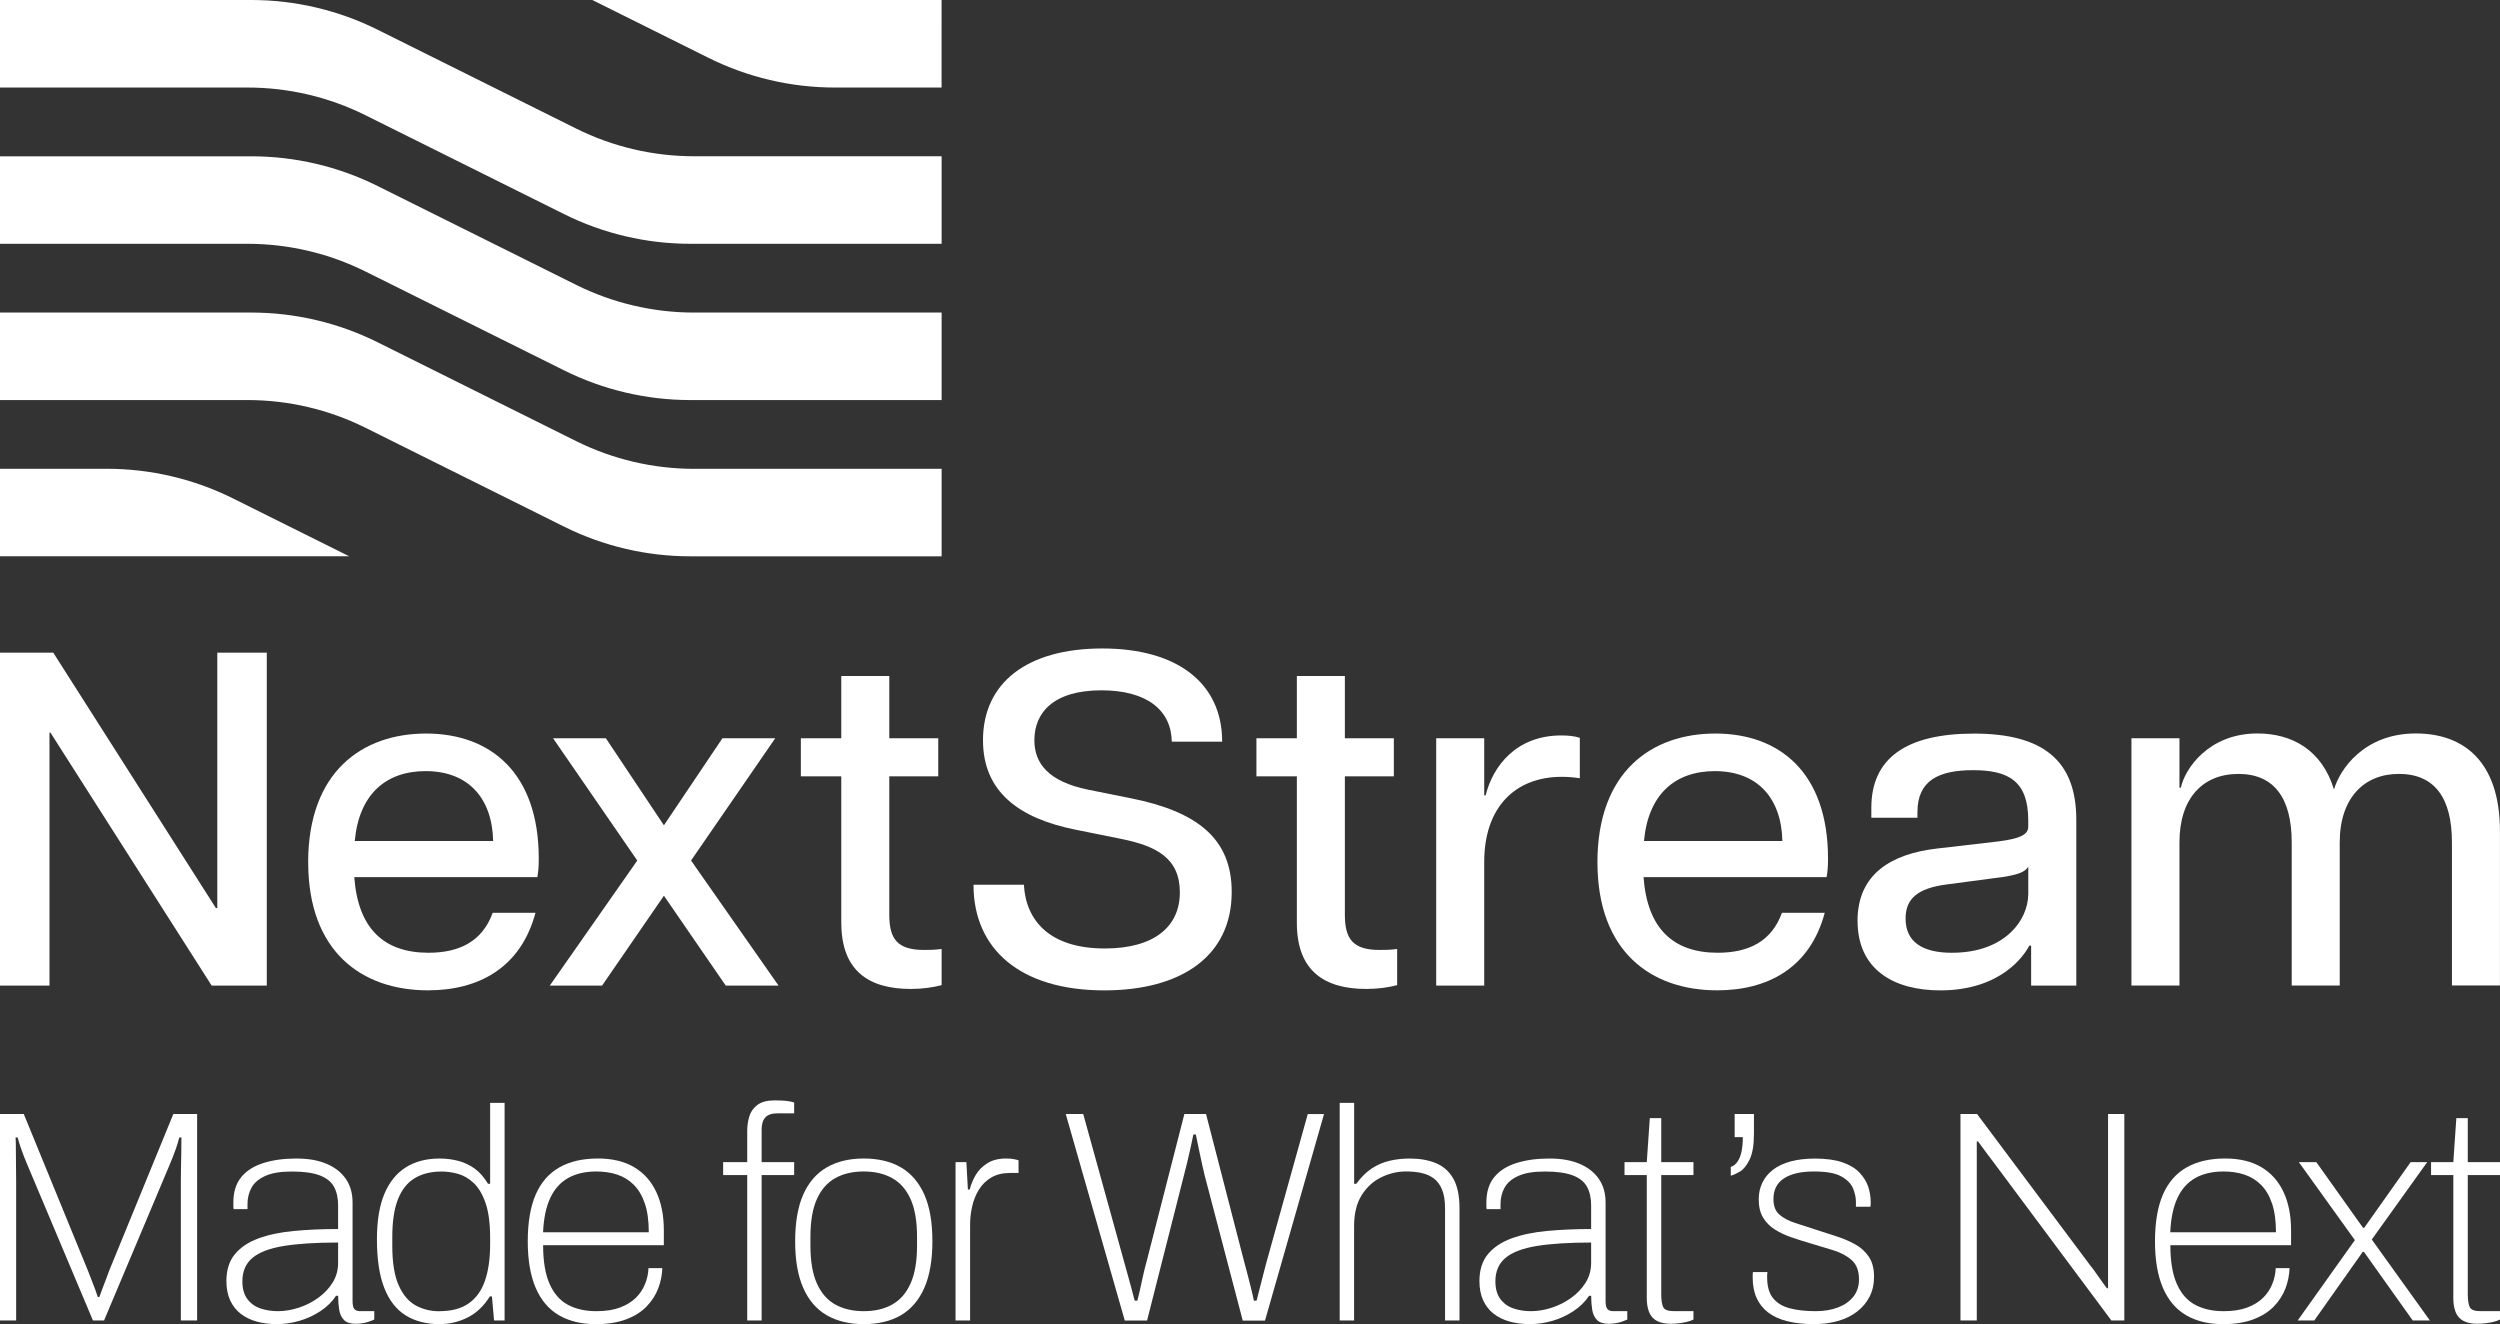
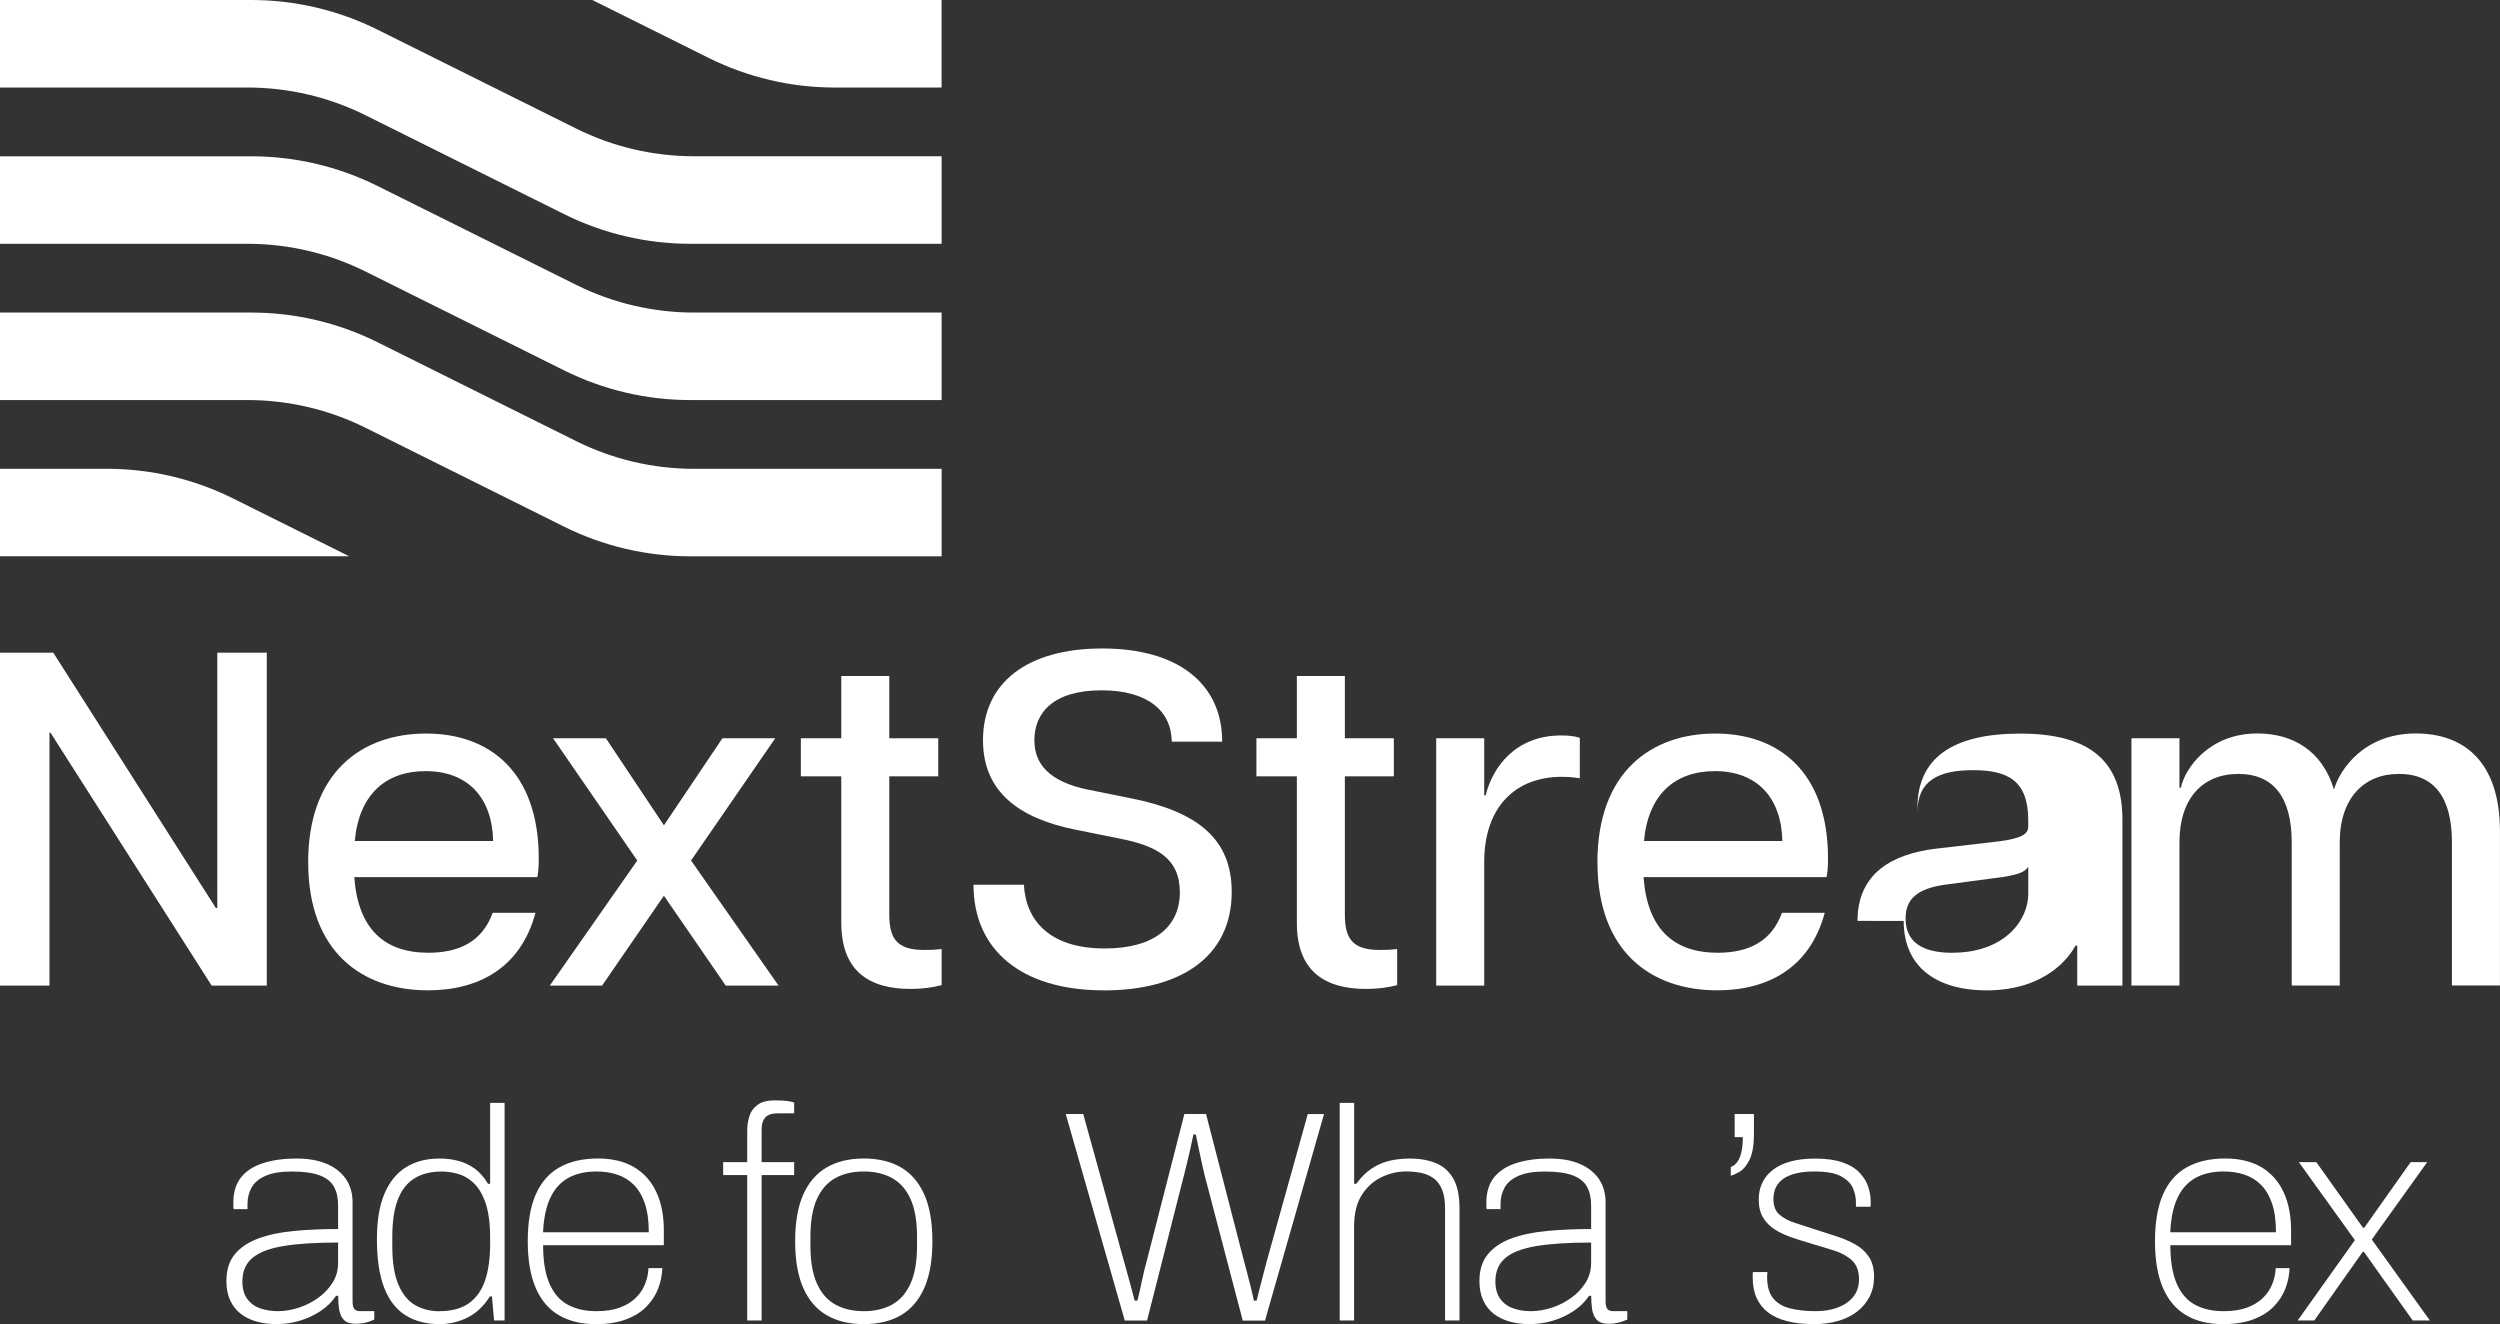
<svg xmlns="http://www.w3.org/2000/svg" id="Capa_2" data-name="Capa 2" viewBox="0 0 579.48 306.92">
  <rect x="0" y="0" width="579.48" height="306.92" fill="#333333" stroke="none" />
  <defs>
    <style>      .cls-1 {        fill: #fff;      }    </style>
  </defs>
  <g id="Capa_1-2" data-name="Capa 1">
    <g>
      <g>
-         <path class="cls-1" d="M0,306.08v-47.87h5.51l14.86,36.29c.28.7.57,1.44.87,2.23.3.79.58,1.52.84,2.2.25.68.45,1.25.59,1.71h.35c.23-.65.5-1.37.8-2.16.3-.79.59-1.55.87-2.27.28-.72.49-1.29.63-1.71l14.86-36.29h5.51v47.87h-3.77v-32.52c0-.65.01-1.56.03-2.72.02-1.16.05-2.4.07-3.7.02-1.3.03-2.47.03-3.49h-.49c-.23.88-.48,1.7-.73,2.44-.26.74-.51,1.44-.77,2.09-.26.65-.52,1.3-.8,1.95l-15.14,35.94h-2.58l-15.14-35.94c-.28-.65-.55-1.3-.8-1.95-.26-.65-.51-1.35-.77-2.09-.26-.74-.5-1.56-.73-2.44h-.49c.05.84.07,1.86.07,3.07s.01,2.42.03,3.63c.02,1.21.03,2.28.03,3.21v32.52H0Z" />
        <path class="cls-1" d="M64.13,306.92c-1.68,0-3.22-.2-4.64-.59-1.42-.39-2.65-1-3.7-1.81-1.05-.81-1.86-1.85-2.44-3.11-.58-1.26-.87-2.74-.87-4.47,0-2.56.65-4.63,1.95-6.21,1.3-1.58,3.12-2.8,5.44-3.66,2.33-.86,5.07-1.44,8.24-1.74,3.16-.3,6.58-.45,10.26-.45v-5.51c0-1.67-.31-3.09-.94-4.26-.63-1.16-1.72-2.05-3.28-2.65-1.56-.6-3.71-.91-6.45-.91s-4.66.34-6.18,1.01c-1.51.67-2.58,1.58-3.21,2.72-.63,1.14-.94,2.41-.94,3.8v1.19h-3.21c-.05-.23-.07-.46-.07-.7v-.84c0-2.42.6-4.37,1.81-5.86,1.21-1.49,2.92-2.58,5.13-3.28,2.21-.7,4.76-1.05,7.64-1.05s5.08.41,7.01,1.22c1.93.81,3.42,1.98,4.47,3.49,1.05,1.51,1.57,3.34,1.57,5.48v22.89c0,.88.14,1.49.42,1.81.28.33.72.49,1.33.49h3.28v1.95c-.84.37-1.61.63-2.3.77-.7.14-1.35.21-1.95.21-1.26,0-2.18-.29-2.76-.87-.58-.58-.95-1.37-1.12-2.37-.16-1-.24-2.08-.24-3.25h-.49c-.93,1.4-2.14,2.58-3.63,3.56-1.49.98-3.09,1.72-4.82,2.23-1.72.51-3.49.77-5.3.77ZM64.41,303.92c1.58,0,3.19-.27,4.82-.8,1.63-.53,3.13-1.29,4.5-2.27,1.37-.98,2.49-2.15,3.35-3.52.86-1.37,1.29-2.9,1.29-4.57v-4.75c-5.16,0-9.38.27-12.63.8-3.26.54-5.66,1.45-7.22,2.76-1.56,1.3-2.34,3.12-2.34,5.44,0,1.68.37,3.02,1.12,4.05.74,1.02,1.74,1.76,3,2.2,1.26.44,2.63.66,4.12.66Z" />
        <path class="cls-1" d="M101.88,306.92c-3.07,0-5.69-.68-7.85-2.02-2.16-1.35-3.82-3.47-4.95-6.35-1.14-2.88-1.71-6.65-1.71-11.31,0-4.28.58-7.79,1.74-10.54,1.16-2.74,2.83-4.79,4.99-6.14,2.16-1.35,4.76-2.02,7.78-2.02,1.58,0,3.06.19,4.43.56,1.37.37,2.63.98,3.77,1.81,1.14.84,2.15,2,3.04,3.49h.49v-18.77h3.35v50.45h-2.44l-.49-5.58h-.49c-1.35,2.19-3.05,3.8-5.09,4.85-2.05,1.05-4.23,1.57-6.56,1.57ZM101.88,303.92c2.79,0,5.05-.6,6.77-1.81,1.72-1.21,2.98-2.97,3.77-5.27.79-2.3,1.19-5.13,1.19-8.48v-1.4c0-3.4-.36-6.12-1.08-8.16-.72-2.05-1.65-3.59-2.79-4.64-1.14-1.05-2.36-1.74-3.66-2.09-1.3-.35-2.54-.52-3.7-.52-2.47,0-4.55.51-6.25,1.54-1.7,1.02-2.99,2.64-3.87,4.85-.88,2.21-1.33,5.13-1.33,8.76v2.09c0,3.86.49,6.9,1.47,9.11.98,2.21,2.29,3.77,3.94,4.68,1.65.91,3.5,1.36,5.55,1.36Z" />
        <path class="cls-1" d="M138.03,306.92c-3.3,0-6.13-.69-8.48-2.06-2.35-1.37-4.14-3.48-5.37-6.32-1.23-2.84-1.85-6.44-1.85-10.82s.62-8.04,1.85-10.85c1.23-2.81,3.06-4.91,5.48-6.28,2.42-1.37,5.4-2.06,8.93-2.06,3.35,0,6.15.68,8.41,2.02,2.26,1.35,3.97,3.27,5.13,5.76,1.16,2.49,1.74,5.43,1.74,8.83v3.49h-27.98c0,3.72.5,6.71,1.5,8.97,1,2.26,2.42,3.87,4.26,4.85,1.84.98,4.04,1.47,6.6,1.47,2.14,0,3.95-.28,5.44-.84,1.49-.56,2.71-1.3,3.66-2.23.95-.93,1.68-2,2.16-3.21.49-1.21.76-2.44.8-3.7h3.21c-.05,1.58-.36,3.14-.94,4.68-.58,1.53-1.48,2.93-2.69,4.19-1.21,1.26-2.79,2.26-4.75,3-1.95.74-4.33,1.12-7.12,1.12ZM125.89,285.63h24.49c0-2.65-.3-4.87-.91-6.66-.61-1.79-1.45-3.23-2.55-4.33-1.09-1.09-2.37-1.88-3.84-2.37-1.47-.49-3.08-.73-4.85-.73-2.56,0-4.73.5-6.52,1.5-1.79,1-3.18,2.54-4.15,4.61-.98,2.07-1.54,4.73-1.68,7.99Z" />
        <path class="cls-1" d="M173.2,306.08v-33.71h-5.58v-3h5.58v-7.26c0-1.16.16-2.28.49-3.35.32-1.07.95-1.95,1.88-2.65.93-.7,2.26-1.05,3.98-1.05.56,0,1.1.01,1.64.04.53.02,1.05.07,1.53.14.49.07.94.17,1.36.31v2.51h-3.84c-1.3,0-2.25.31-2.83.94-.58.63-.87,1.55-.87,2.76v7.61h7.54v3h-7.54v33.71h-3.35Z" />
        <path class="cls-1" d="M200.21,306.92c-3.35,0-6.21-.69-8.58-2.06-2.37-1.37-4.19-3.48-5.44-6.32-1.26-2.84-1.88-6.44-1.88-10.82s.63-8.04,1.88-10.85c1.26-2.81,3.07-4.91,5.44-6.28,2.37-1.37,5.23-2.06,8.58-2.06s6.27.69,8.62,2.06c2.35,1.37,4.15,3.47,5.41,6.28,1.26,2.82,1.88,6.43,1.88,10.85s-.63,7.98-1.88,10.82c-1.26,2.84-3.06,4.94-5.41,6.32-2.35,1.37-5.22,2.06-8.62,2.06ZM200.21,303.92c2.56,0,4.76-.51,6.59-1.54,1.84-1.02,3.26-2.65,4.26-4.88,1-2.23,1.5-5.14,1.5-8.72v-2.09c0-3.63-.5-6.55-1.5-8.76-1-2.21-2.42-3.83-4.26-4.85-1.84-1.02-4.04-1.54-6.59-1.54s-4.76.51-6.6,1.54c-1.84,1.02-3.26,2.64-4.26,4.85-1,2.21-1.5,5.13-1.5,8.76v2.09c0,3.58.5,6.49,1.5,8.72,1,2.23,2.42,3.86,4.26,4.88,1.84,1.02,4.04,1.54,6.6,1.54Z" />
-         <path class="cls-1" d="M221.49,306.08v-36.71h2.51l.35,6.35h.42c.28-1.12.73-2.22,1.36-3.31.63-1.09,1.52-2.01,2.69-2.76,1.16-.74,2.63-1.12,4.4-1.12.65,0,1.23.05,1.75.14.51.09.88.19,1.12.28v2.93h-1.95c-1.72,0-3.17.35-4.36,1.05-1.19.7-2.14,1.63-2.86,2.79-.72,1.16-1.25,2.45-1.57,3.87-.33,1.42-.49,2.85-.49,4.29v22.19h-3.35Z" />
        <path class="cls-1" d="M260.71,306.08l-13.68-47.87h4.05l9.42,34.05c.19.65.43,1.52.73,2.62.3,1.09.62,2.23.94,3.42.32,1.19.6,2.25.84,3.18h.63c.19-.7.37-1.48.56-2.34.19-.86.37-1.72.56-2.58.19-.86.37-1.67.56-2.44.19-.77.35-1.38.49-1.85l8.72-34.05h5.02l8.79,34.05c.19.65.42,1.52.7,2.62.28,1.09.57,2.23.87,3.42.3,1.19.55,2.25.73,3.18h.63c.19-.7.38-1.48.59-2.34.21-.86.43-1.72.66-2.58.23-.86.44-1.67.63-2.44.19-.77.35-1.38.49-1.85l9.49-34.05h3.77l-13.68,47.87h-5.16l-8.86-33.78c-.19-.74-.4-1.66-.63-2.76-.23-1.09-.48-2.23-.73-3.42-.26-1.19-.48-2.24-.66-3.18h-.56c-.19.88-.41,1.92-.66,3.11-.26,1.19-.52,2.34-.8,3.45-.28,1.12-.51,2.05-.7,2.79l-8.58,33.78h-5.16Z" />
        <path class="cls-1" d="M310.53,306.08v-50.45h3.35v18.77h.49c1.12-1.53,2.31-2.72,3.59-3.56,1.28-.84,2.65-1.43,4.12-1.78,1.47-.35,3.04-.52,4.71-.52,2.33,0,4.35.36,6.07,1.08,1.72.72,3.06,1.92,4.01,3.59.95,1.68,1.43,3.95,1.43,6.84v26.03h-3.35v-26.03c0-1.77-.23-3.21-.7-4.33-.47-1.12-1.11-1.98-1.92-2.58-.81-.6-1.77-1.02-2.86-1.26-1.09-.23-2.27-.35-3.52-.35-2,0-3.93.45-5.79,1.36-1.86.91-3.37,2.29-4.54,4.15-1.16,1.86-1.75,4.26-1.75,7.19v21.84h-3.35Z" />
        <path class="cls-1" d="M354.57,306.92c-1.68,0-3.22-.2-4.64-.59-1.42-.39-2.65-1-3.7-1.81-1.05-.81-1.86-1.85-2.44-3.11-.58-1.26-.87-2.74-.87-4.47,0-2.56.65-4.63,1.95-6.21,1.3-1.58,3.12-2.8,5.44-3.66,2.33-.86,5.07-1.44,8.24-1.74,3.16-.3,6.58-.45,10.26-.45v-5.51c0-1.67-.31-3.09-.94-4.26-.63-1.16-1.72-2.05-3.28-2.65-1.56-.6-3.71-.91-6.45-.91s-4.66.34-6.18,1.01c-1.51.67-2.58,1.58-3.21,2.72-.63,1.14-.94,2.41-.94,3.8v1.19h-3.21c-.05-.23-.07-.46-.07-.7v-.84c0-2.42.6-4.37,1.81-5.86,1.21-1.49,2.92-2.58,5.13-3.28,2.21-.7,4.76-1.05,7.64-1.05s5.08.41,7.01,1.22c1.93.81,3.42,1.98,4.47,3.49,1.05,1.51,1.57,3.34,1.57,5.48v22.89c0,.88.14,1.49.42,1.81.28.33.72.49,1.33.49h3.28v1.95c-.84.37-1.61.63-2.3.77-.7.14-1.35.21-1.95.21-1.26,0-2.18-.29-2.76-.87-.58-.58-.95-1.37-1.12-2.37-.16-1-.24-2.08-.24-3.25h-.49c-.93,1.4-2.14,2.58-3.63,3.56-1.49.98-3.09,1.72-4.82,2.23-1.72.51-3.49.77-5.3.77ZM354.85,303.92c1.58,0,3.19-.27,4.82-.8,1.63-.53,3.13-1.29,4.5-2.27,1.37-.98,2.49-2.15,3.35-3.52.86-1.37,1.29-2.9,1.29-4.57v-4.75c-5.16,0-9.38.27-12.63.8-3.26.54-5.66,1.45-7.22,2.76-1.56,1.3-2.34,3.12-2.34,5.44,0,1.68.37,3.02,1.12,4.05.74,1.02,1.74,1.76,3,2.2,1.26.44,2.63.66,4.12.66Z" />
-         <path class="cls-1" d="M387.43,306.85c-1.44,0-2.58-.23-3.42-.7s-1.43-1.15-1.78-2.06c-.35-.91-.52-1.96-.52-3.18v-28.54h-5.16v-3h5.16l.7-10.19h2.65v10.19h7.47v3h-7.47v27.56c0,1.4.15,2.41.45,3.04.3.63,1.1.94,2.41.94h4.61v1.95c-.47.23-1,.42-1.6.56-.61.14-1.21.24-1.81.31-.61.07-1.16.1-1.68.1Z" />
        <path class="cls-1" d="M401.18,272.51v-2.02c.65-.23,1.19-.66,1.6-1.29.42-.63.72-1.42.91-2.37.19-.95.28-2.03.28-3.25h-1.89v-5.37h4.47v4.61c0,2.61-.34,4.59-1.01,5.97-.68,1.37-1.43,2.3-2.27,2.79s-1.54.8-2.09.94Z" />
        <path class="cls-1" d="M420.51,306.92c-2.33,0-4.39-.22-6.18-.66-1.79-.44-3.28-1.12-4.47-2.02-1.19-.91-2.08-2.03-2.69-3.38-.61-1.35-.91-2.93-.91-4.75v-.63c0-.23.02-.44.07-.63h3.35c-.05.28-.07.51-.07.7v.56c0,2.05.45,3.64,1.36,4.78.91,1.14,2.21,1.93,3.91,2.37,1.7.44,3.69.66,5.97.66,1.95,0,3.69-.29,5.2-.87,1.51-.58,2.7-1.42,3.56-2.51.86-1.09,1.29-2.43,1.29-4.01,0-1.95-.56-3.43-1.68-4.43-1.12-1-2.55-1.77-4.29-2.3-1.74-.53-3.55-1.08-5.41-1.64-1.44-.42-2.87-.87-4.29-1.36-1.42-.49-2.7-1.09-3.84-1.81-1.14-.72-2.05-1.64-2.72-2.76-.68-1.12-1.01-2.53-1.01-4.26,0-1.4.28-2.67.84-3.84.56-1.16,1.38-2.16,2.48-3,1.09-.84,2.45-1.48,4.08-1.92,1.63-.44,3.51-.66,5.65-.66,2.56,0,4.68.29,6.35.87,1.68.58,2.99,1.37,3.94,2.37.95,1,1.63,2.08,2.02,3.24.39,1.16.59,2.35.59,3.56v.49c0,.19-.02.4-.07.63h-3.35v-1.12c0-.98-.22-2.01-.66-3.11-.44-1.09-1.35-2.02-2.72-2.79-1.37-.77-3.48-1.15-6.32-1.15-1.58,0-2.95.14-4.12.42-1.16.28-2.14.69-2.93,1.22-.79.54-1.38,1.2-1.78,1.99-.4.79-.59,1.72-.59,2.79,0,1.58.46,2.78,1.4,3.59.93.81,2.14,1.45,3.63,1.92,1.49.47,3.07.98,4.74,1.54,1.58.51,3.18,1.02,4.78,1.54,1.6.51,3.07,1.14,4.4,1.88,1.33.74,2.38,1.71,3.18,2.9.79,1.19,1.19,2.73,1.19,4.64,0,1.72-.35,3.26-1.05,4.61-.7,1.35-1.66,2.5-2.9,3.45-1.23.95-2.7,1.68-4.4,2.16-1.7.49-3.55.73-5.55.73Z" />
-         <path class="cls-1" d="M454.42,306.08v-47.87h3.84l26.45,35.38c.28.33.63.79,1.05,1.4.42.61.86,1.23,1.33,1.88.46.65.88,1.23,1.26,1.74h.28v-40.4h3.77v47.87h-3l-27.08-36.36c-.33-.42-.88-1.16-1.68-2.23-.79-1.07-1.51-2.05-2.16-2.93h-.28v41.52h-3.77Z" />
        <path class="cls-1" d="M515.21,306.92c-3.3,0-6.13-.69-8.48-2.06-2.35-1.37-4.14-3.48-5.37-6.32-1.23-2.84-1.85-6.44-1.85-10.82s.62-8.04,1.85-10.85c1.23-2.81,3.06-4.91,5.48-6.28,2.42-1.37,5.4-2.06,8.93-2.06,3.35,0,6.15.68,8.41,2.02,2.26,1.35,3.97,3.27,5.13,5.76,1.16,2.49,1.74,5.43,1.74,8.83v3.49h-27.98c0,3.72.5,6.71,1.5,8.97,1,2.26,2.42,3.87,4.26,4.85,1.84.98,4.04,1.47,6.6,1.47,2.14,0,3.95-.28,5.44-.84,1.49-.56,2.71-1.3,3.66-2.23.95-.93,1.68-2,2.16-3.21.49-1.21.76-2.44.8-3.7h3.21c-.05,1.58-.36,3.14-.94,4.68-.58,1.53-1.48,2.93-2.69,4.19-1.21,1.26-2.79,2.26-4.75,3-1.95.74-4.33,1.12-7.12,1.12ZM503.06,285.63h24.49c0-2.65-.3-4.87-.91-6.66-.61-1.79-1.45-3.23-2.55-4.33-1.09-1.09-2.37-1.88-3.84-2.37-1.47-.49-3.08-.73-4.85-.73-2.56,0-4.73.5-6.52,1.5-1.79,1-3.18,2.54-4.15,4.61-.98,2.07-1.54,4.73-1.68,7.99Z" />
        <path class="cls-1" d="M532.58,306.08l13.26-18.63-12.98-18.07h4.05l10.82,15.21h.28l10.75-15.21h3.84l-12.84,17.93,13.47,18.77h-3.98l-11.31-15.91h-.28l-11.23,15.91h-3.84Z" />
-         <path class="cls-1" d="M574.38,306.85c-1.44,0-2.58-.23-3.42-.7-.84-.46-1.43-1.15-1.78-2.06-.35-.91-.52-1.96-.52-3.18v-28.54h-5.16v-3h5.16l.7-10.19h2.65v10.19h7.47v3h-7.47v27.56c0,1.4.15,2.41.45,3.04.3.63,1.1.94,2.41.94h4.61v1.95c-.47.23-1,.42-1.6.56-.61.14-1.21.24-1.81.31-.61.07-1.16.1-1.68.1Z" />
      </g>
      <g>
        <g>
          <path class="cls-1" d="M0,151.29h12.35l37.69,59.19h.33v-59.19h11.47v77.16h-12.78l-37.37-58.64h-.22v58.64H0v-77.16Z" />
          <path class="cls-1" d="M71.43,199.9c0-21.05,12.56-29.87,27.33-29.87s26.12,8.93,26.12,28.99c0,1.98-.11,3.09-.33,4.3h-42.43c.88,12.01,6.95,17.52,17.2,17.52,7.05,0,12.45-2.54,14.88-9.26h9.92c-3.42,12.79-13.22,17.97-24.91,17.97-15.43,0-27.77-9.04-27.77-29.65ZM114.31,194.94c-.22-10.03-5.84-16.2-15.65-16.2-9.15,0-15.43,5.29-16.43,16.2h32.08Z" />
          <path class="cls-1" d="M147.71,199.46l-19.51-28.33h12.24l13.45,20.17,13.56-20.17h12.24l-19.51,28.33,20.28,28.99h-12.24l-14.33-20.83-14.33,20.83h-12.12l20.28-28.99Z" />
          <path class="cls-1" d="M195,213.9v-33.95h-9.37v-8.82h9.37v-14.44h11.13v14.44h11.35v8.82h-11.35v32.08c0,5.62,1.87,8.16,8.05,8.16,1.32,0,2.31,0,4.08-.22v8.38c-2.09.55-4.52.88-7.16.88-9.59,0-16.09-4.08-16.09-15.32Z" />
          <path class="cls-1" d="M225.65,205.08h11.68c.44,8.27,5.95,14.77,18.74,14.77,11.47,0,17.41-5.07,17.41-13s-5.4-10.8-13.89-12.46l-10.36-2.09c-13.12-2.65-21.38-8.82-21.38-20.72,0-13.34,10.25-21.27,27.66-21.27s27.78,8.05,27.78,21.6h-11.68c-.11-7.27-5.73-11.9-16.31-11.9-11.13,0-15.54,5.18-15.54,11.57,0,5.4,3.31,9.59,12.45,11.46l9.92,1.99c15.43,3.09,23.37,9.37,23.37,21.71,0,14.99-11.8,22.82-29.54,22.82-19.51,0-30.31-9.59-30.31-24.47Z" />
          <path class="cls-1" d="M300.6,213.9v-33.95h-9.37v-8.82h9.37v-14.44h11.13v14.44h11.35v8.82h-11.35v32.08c0,5.62,1.87,8.16,8.04,8.16,1.32,0,2.32,0,4.08-.22v8.38c-2.09.55-4.52.88-7.16.88-9.59,0-16.09-4.08-16.09-15.32Z" />
          <path class="cls-1" d="M332.9,171.13h11.13v13.23h.33c1.65-6.72,7.05-13.89,17.53-13.89,1.43,0,2.97.11,4.3.55v9.37c-1.43-.22-2.76-.33-4.19-.33-10.69,0-17.97,6.94-17.97,19.73v28.66h-11.13v-57.32Z" />
          <path class="cls-1" d="M370.27,199.9c0-21.05,12.56-29.87,27.33-29.87s26.12,8.93,26.12,28.99c0,1.98-.11,3.09-.33,4.3h-42.43c.88,12.01,6.95,17.52,17.2,17.52,7.05,0,12.45-2.54,14.88-9.26h9.92c-3.42,12.79-13.22,17.97-24.91,17.97-15.43,0-27.77-9.04-27.77-29.65ZM413.14,194.94c-.22-10.03-5.84-16.2-15.65-16.2-9.15,0-15.43,5.29-16.43,16.2h32.08Z" />
-           <path class="cls-1" d="M430.56,213.45c0-11.02,8.05-15.54,18.3-16.75l14.22-1.65c5.29-.66,7.05-1.65,7.05-3.42v-1.54c0-9.15-4.74-11.57-12.78-11.57s-12.9,2.43-12.9,9.7v1.32h-10.69v-2.31c0-11.46,8.05-17.19,23.81-17.19s23.7,6.06,23.7,19.95v38.47h-10.47v-9.26h-.44c-1.11,2.2-6.51,10.36-20.61,10.36-10.69,0-19.18-4.74-19.18-16.09ZM452.5,220.84c12.12,0,17.64-7.5,17.64-13.67v-6.28c-.77,1.21-2.2,1.98-7.83,2.65l-10.8,1.43c-7.16.88-9.81,3.42-9.81,7.94,0,5.4,3.86,7.94,10.8,7.94Z" />
+           <path class="cls-1" d="M430.56,213.45c0-11.02,8.05-15.54,18.3-16.75l14.22-1.65c5.29-.66,7.05-1.65,7.05-3.42v-1.54c0-9.15-4.74-11.57-12.78-11.57s-12.9,2.43-12.9,9.7v1.32v-2.31c0-11.46,8.05-17.19,23.81-17.19s23.7,6.06,23.7,19.95v38.47h-10.47v-9.26h-.44c-1.11,2.2-6.51,10.36-20.61,10.36-10.69,0-19.18-4.74-19.18-16.09ZM452.5,220.84c12.12,0,17.64-7.5,17.64-13.67v-6.28c-.77,1.21-2.2,1.98-7.83,2.65l-10.8,1.43c-7.16.88-9.81,3.42-9.81,7.94,0,5.4,3.86,7.94,10.8,7.94Z" />
          <path class="cls-1" d="M556,179.39c-8.05,0-13.67,5.62-13.67,15.87v33.18h-11.13v-33.18c0-10.25-4.08-15.87-12.35-15.87s-13.67,5.62-13.67,15.87v33.18h-11.13v-57.32h11.13v11.46h.33c.88-4.3,6.39-12.57,17.74-12.57,8.05,0,14.99,3.86,17.75,13,1.32-4.63,6.94-13,18.96-13,11.13,0,19.51,6.5,19.51,22.71v35.71h-11.13v-33.18c0-10.25-3.97-15.87-12.35-15.87Z" />
        </g>
        <path class="cls-1" d="M218.26,56.51h-58.24c-10.17,0-20.2-2.36-29.29-6.89l-46.02-22.91c-8.49-4.23-17.84-6.42-27.33-6.42H0V0h58.24c10.17,0,20.2,2.36,29.29,6.89l46.02,22.91c8.49,4.23,17.84,6.42,27.33,6.42h57.38v20.28ZM218.26,72.45h-57.38c-9.49,0-18.84-2.2-27.33-6.42l-46.02-22.91c-9.09-4.53-19.12-6.89-29.29-6.89H0v20.28h57.38c9.49,0,18.84,2.2,27.33,6.42l46.02,22.91c9.09,4.53,19.12,6.89,29.29,6.89h58.24v-20.28ZM218.26,108.67h-57.38c-9.49,0-18.84-2.2-27.33-6.42l-46.02-22.91c-9.09-4.53-19.12-6.89-29.29-6.89H0v20.28h57.38c9.49,0,18.84,2.2,27.33,6.42l46.02,22.91c9.09,4.53,19.12,6.89,29.29,6.89h58.24v-20.28ZM80.96,128.95l-26.91-13.4c-9.09-4.53-19.12-6.89-29.29-6.89H0v20.28h80.96ZM137.3,0l26.91,13.4c9.09,4.53,19.12,6.89,29.29,6.89h24.75V0h-80.96Z" />
      </g>
    </g>
  </g>
</svg>